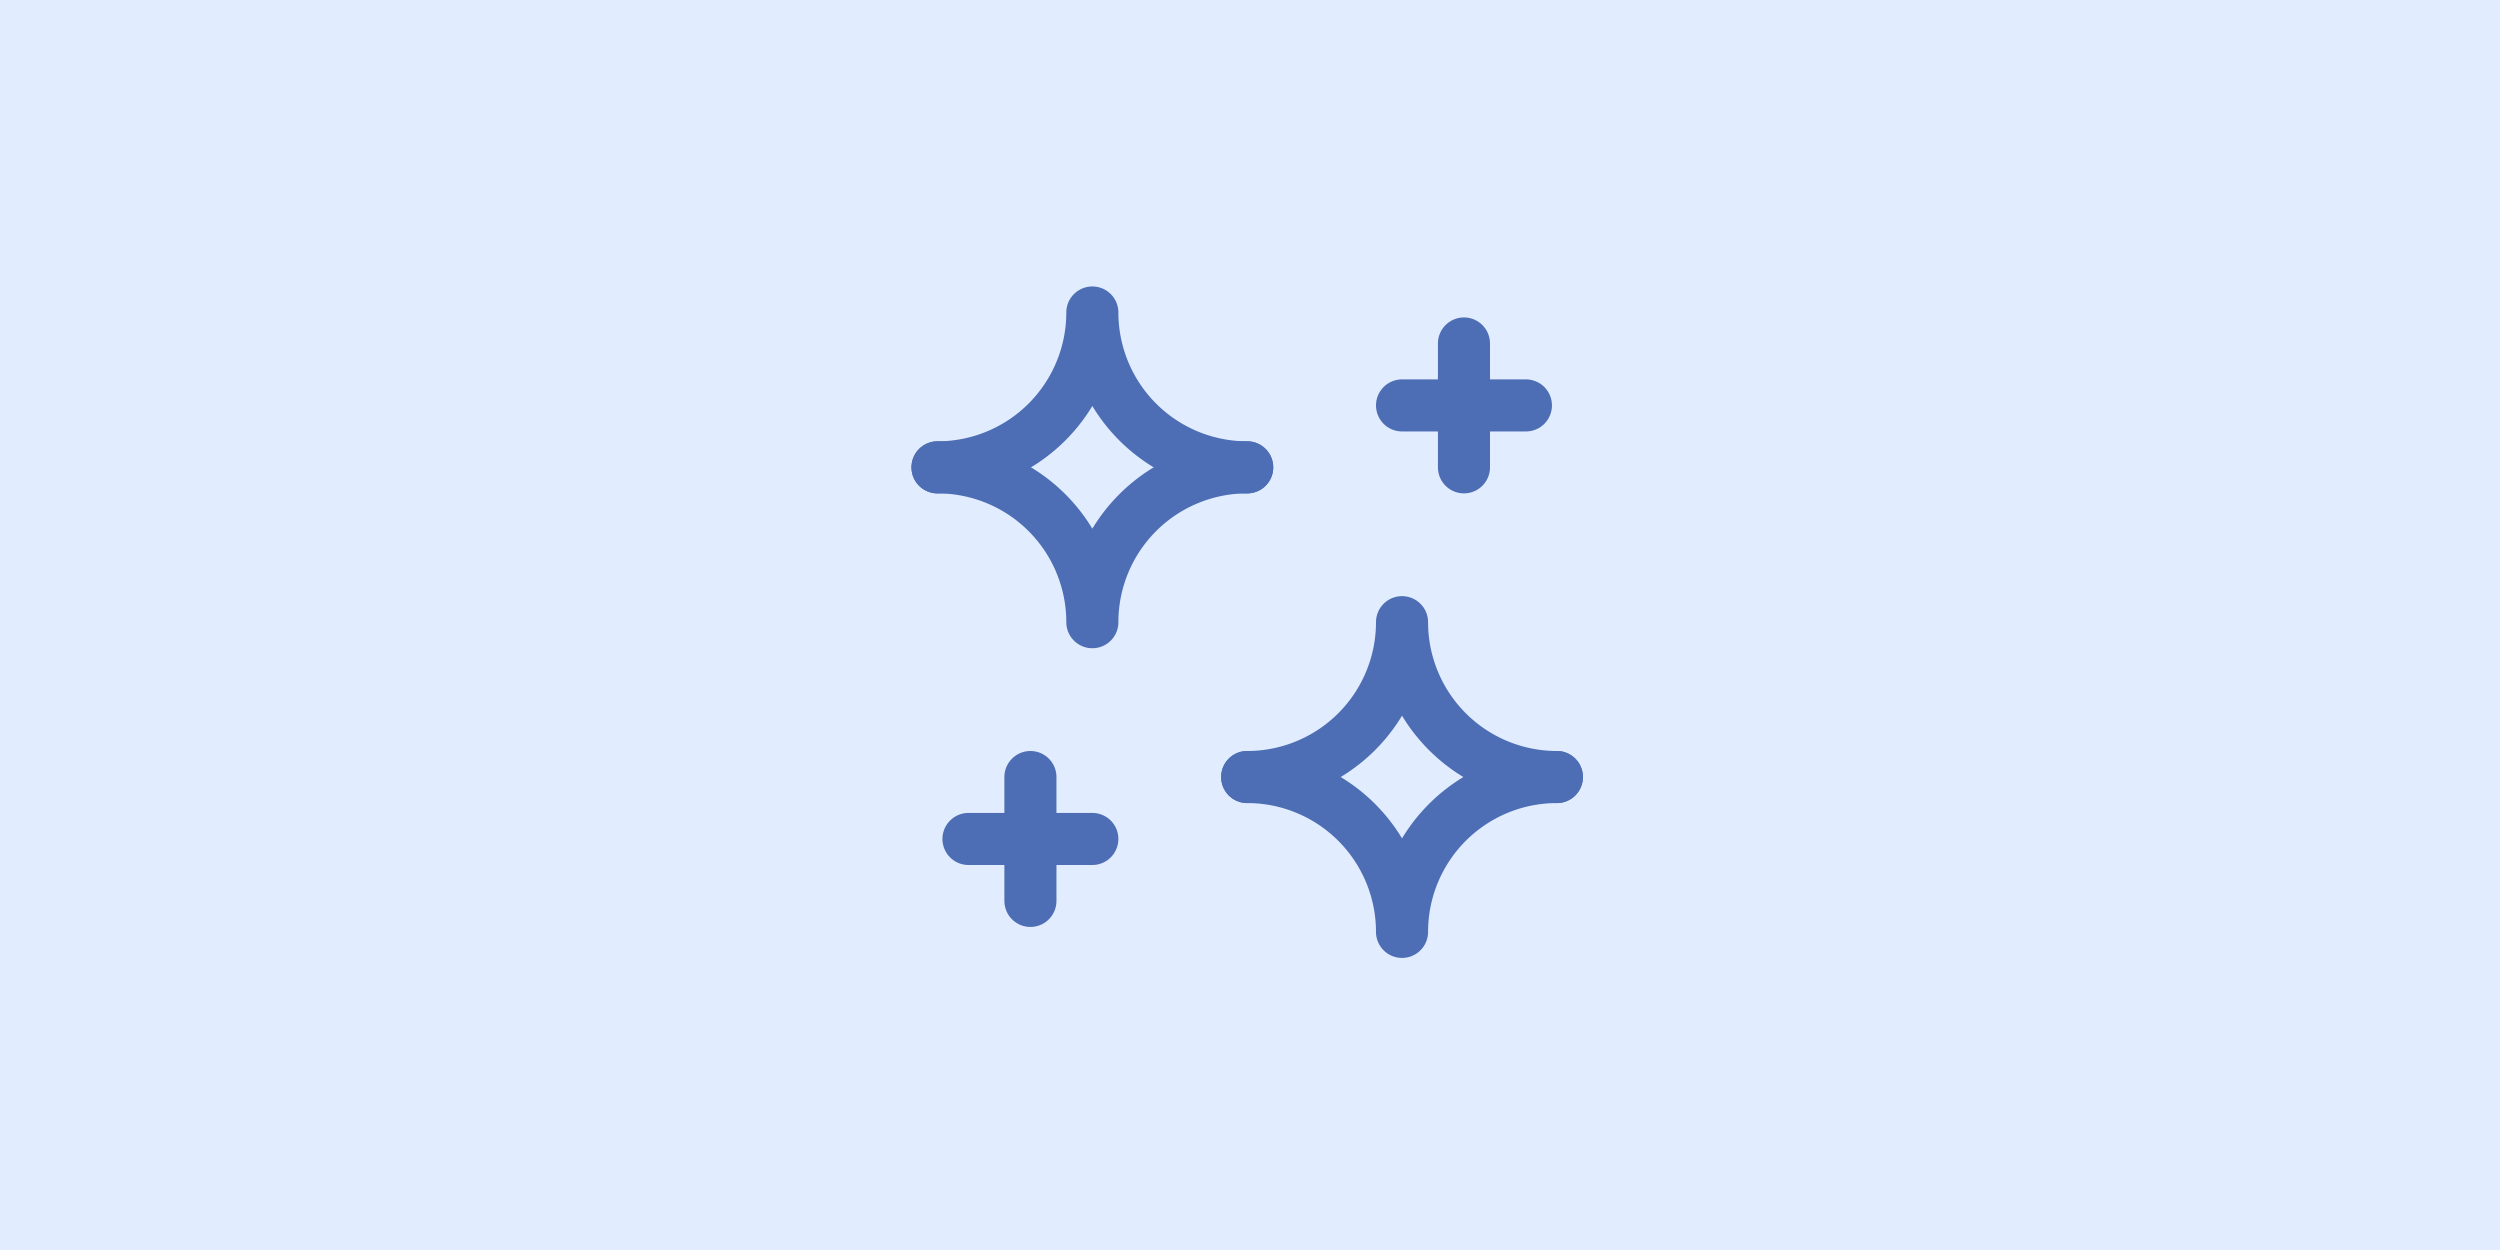
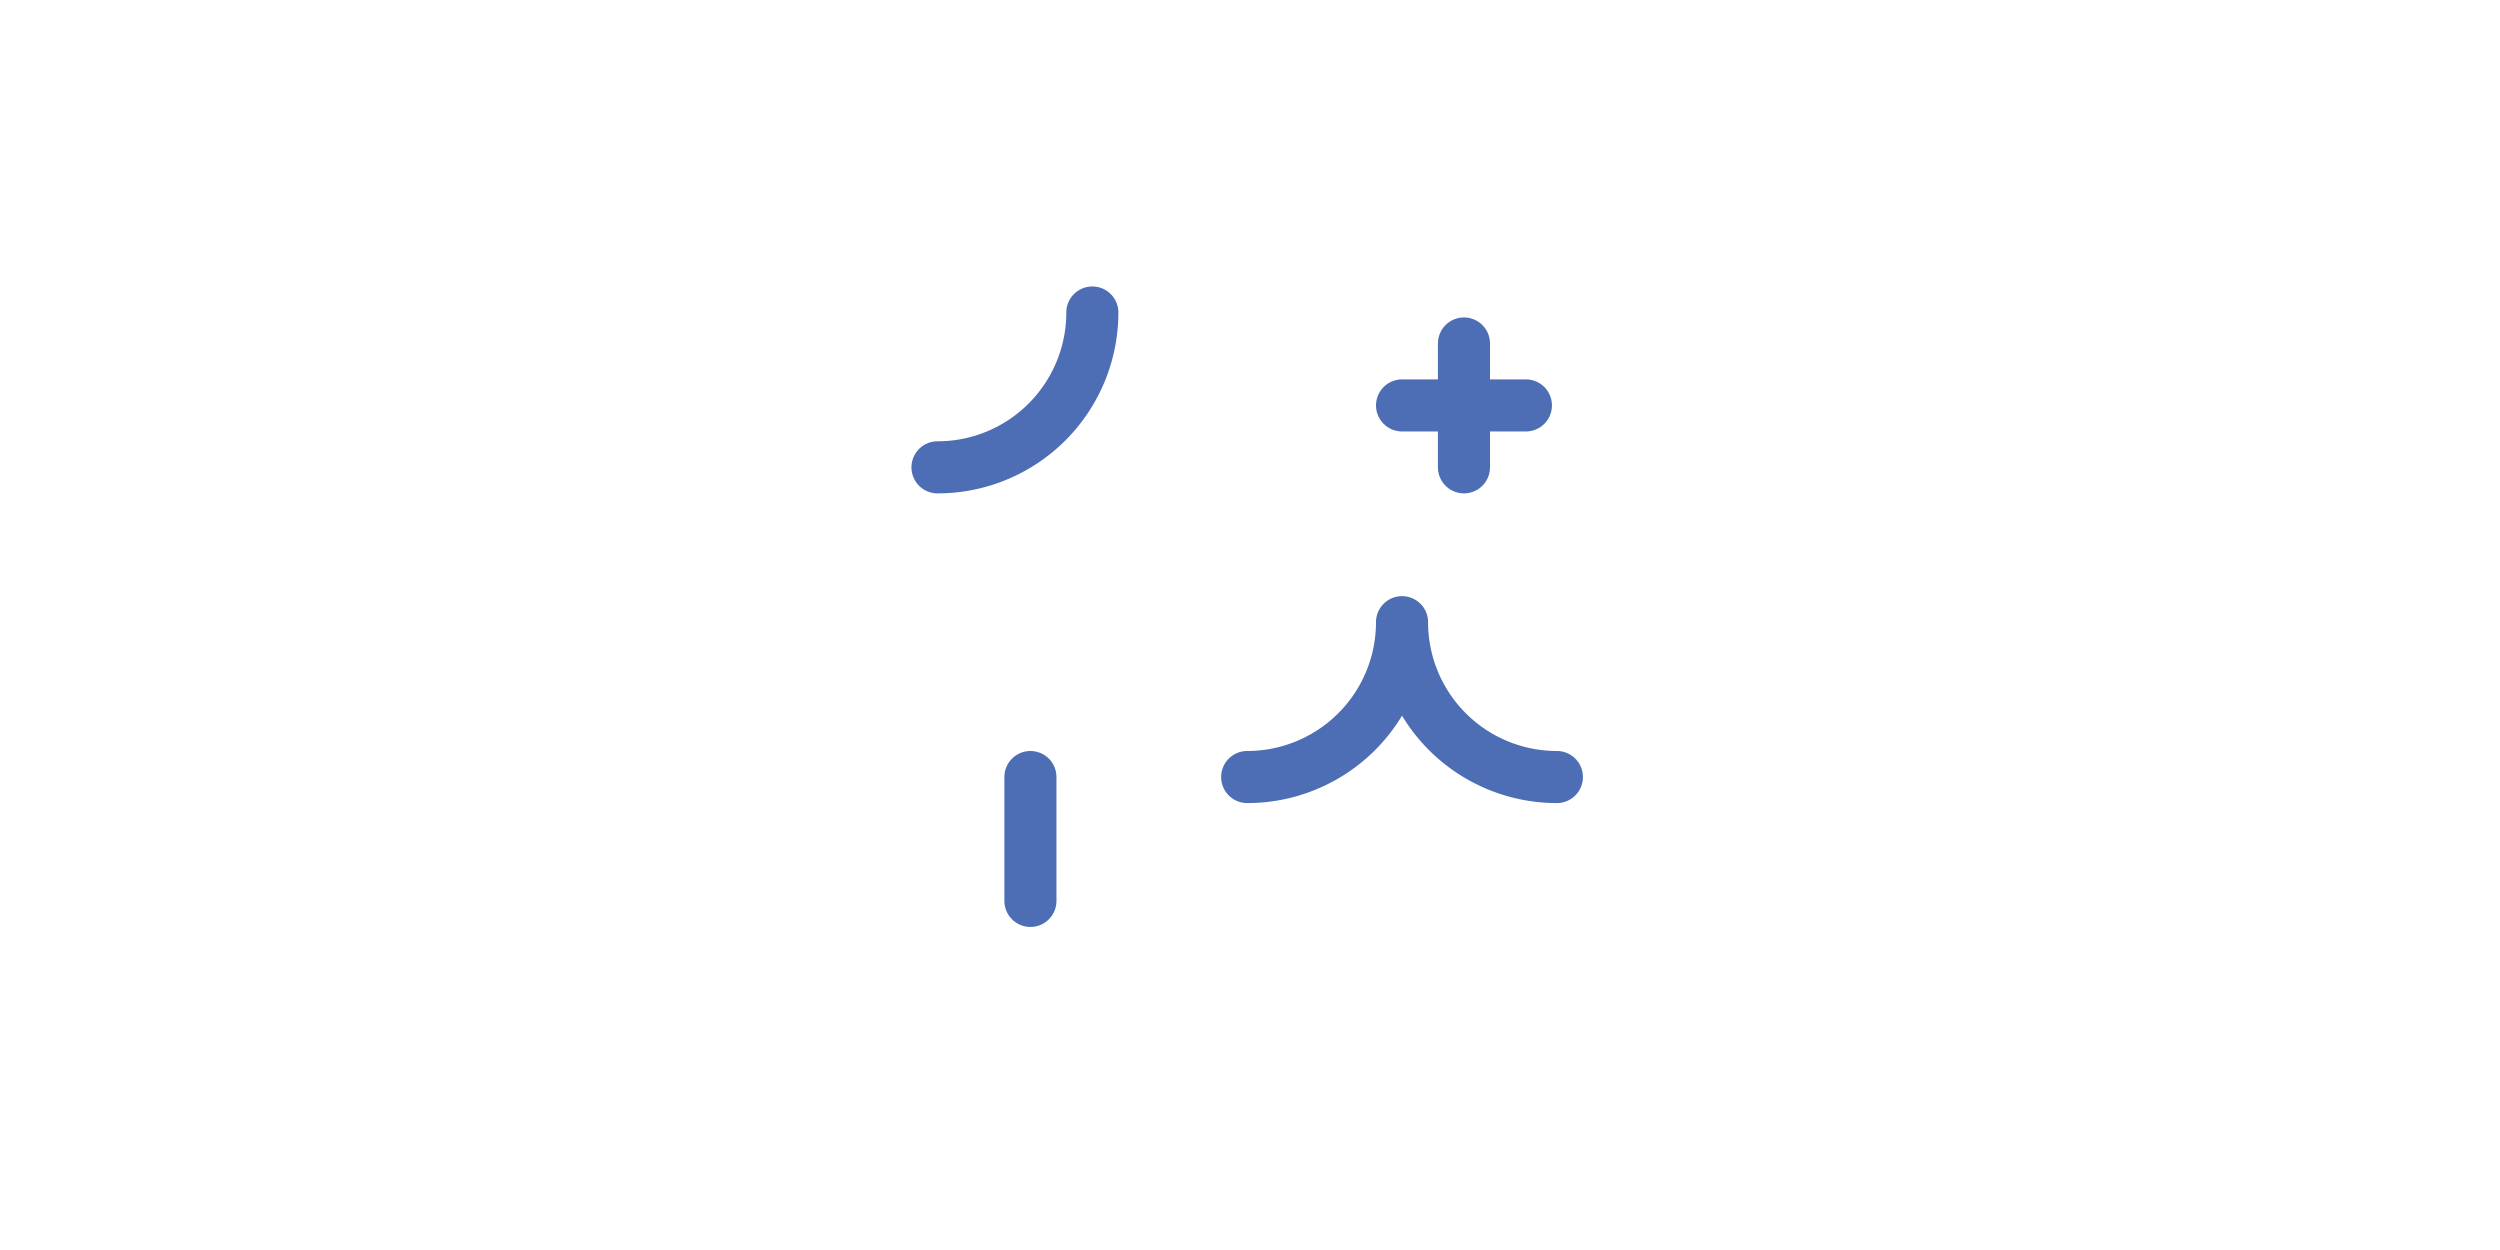
<svg xmlns="http://www.w3.org/2000/svg" width="96" height="48" viewBox="0 0 96 48">
  <g id="Group_362" data-name="Group 362" transform="translate(0 -742)">
-     <rect id="Rectangle_60" data-name="Rectangle 60" width="96" height="48" transform="translate(0 742)" fill="#e2ecff" />
    <g id="edit-brightness" transform="translate(34 752)">
      <path id="Path_157" data-name="Path 157" d="M12,17.946A5.946,5.946,0,0,0,17.946,12a5.946,5.946,0,0,0,5.946,5.946" transform="translate(1.892 1.892)" fill="none" stroke="#4d6eb4" stroke-linecap="round" stroke-linejoin="round" stroke-width="2" />
-       <path id="Path_158" data-name="Path 158" d="M12,17a5.946,5.946,0,0,1,5.946,5.946A5.946,5.946,0,0,1,23.892,17" transform="translate(1.892 2.838)" fill="none" stroke="#4d6eb4" stroke-linecap="round" stroke-linejoin="round" stroke-width="2" />
-       <path id="Path_159" data-name="Path 159" d="M2,7.946A5.946,5.946,0,0,0,7.946,2a5.946,5.946,0,0,0,5.946,5.946" fill="none" stroke="#4d6eb4" stroke-linecap="round" stroke-linejoin="round" stroke-width="2" />
-       <path id="Path_160" data-name="Path 160" d="M2,7a5.946,5.946,0,0,1,5.946,5.946A5.946,5.946,0,0,1,13.892,7" transform="translate(0 0.946)" fill="none" stroke="#4d6eb4" stroke-linecap="round" stroke-linejoin="round" stroke-width="2" />
-       <line id="Line_56" data-name="Line 56" x2="4.757" transform="translate(3.189 22.216)" fill="none" stroke="#4d6eb4" stroke-linecap="round" stroke-linejoin="round" stroke-width="2" />
+       <path id="Path_159" data-name="Path 159" d="M2,7.946A5.946,5.946,0,0,0,7.946,2" fill="none" stroke="#4d6eb4" stroke-linecap="round" stroke-linejoin="round" stroke-width="2" />
      <line id="Line_57" data-name="Line 57" y2="4.757" transform="translate(5.568 19.838)" fill="none" stroke="#4d6eb4" stroke-linecap="round" stroke-linejoin="round" stroke-width="2" />
      <line id="Line_58" data-name="Line 58" x2="4.757" transform="translate(19.838 5.568)" fill="none" stroke="#4d6eb4" stroke-linecap="round" stroke-linejoin="round" stroke-width="2" />
      <line id="Line_59" data-name="Line 59" y2="4.757" transform="translate(22.216 3.189)" fill="none" stroke="#4d6eb4" stroke-linecap="round" stroke-linejoin="round" stroke-width="2" />
    </g>
  </g>
</svg>